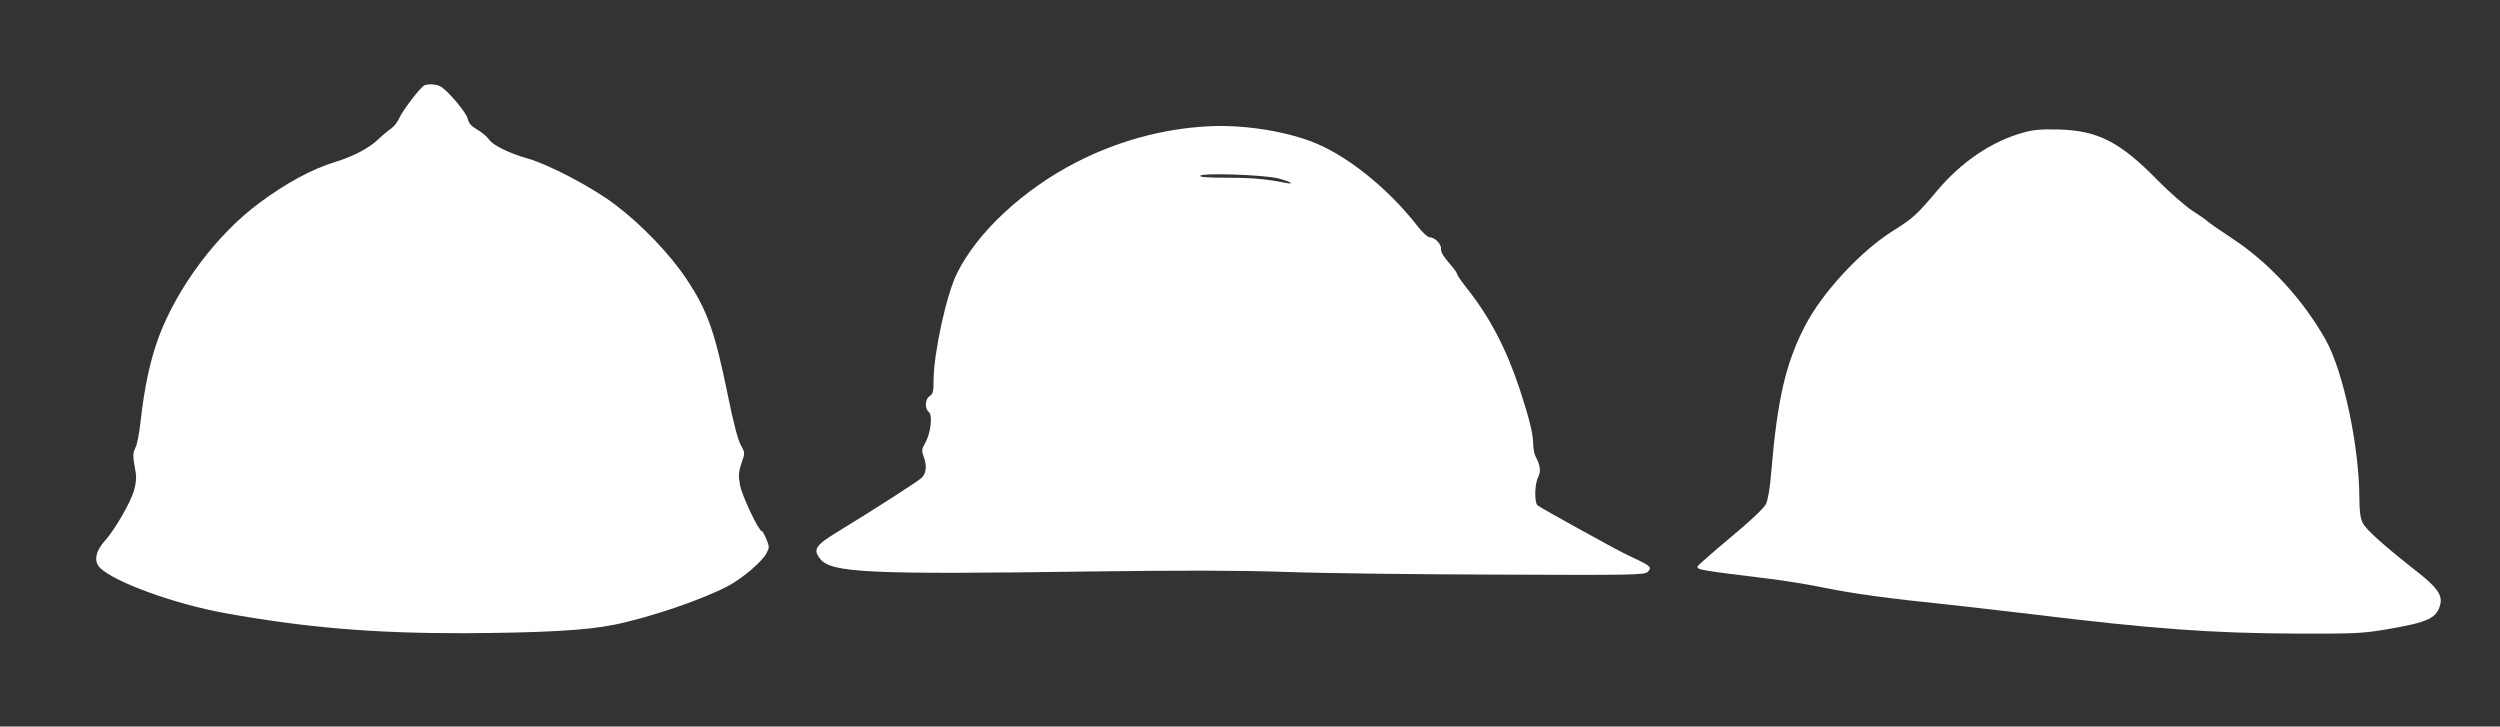
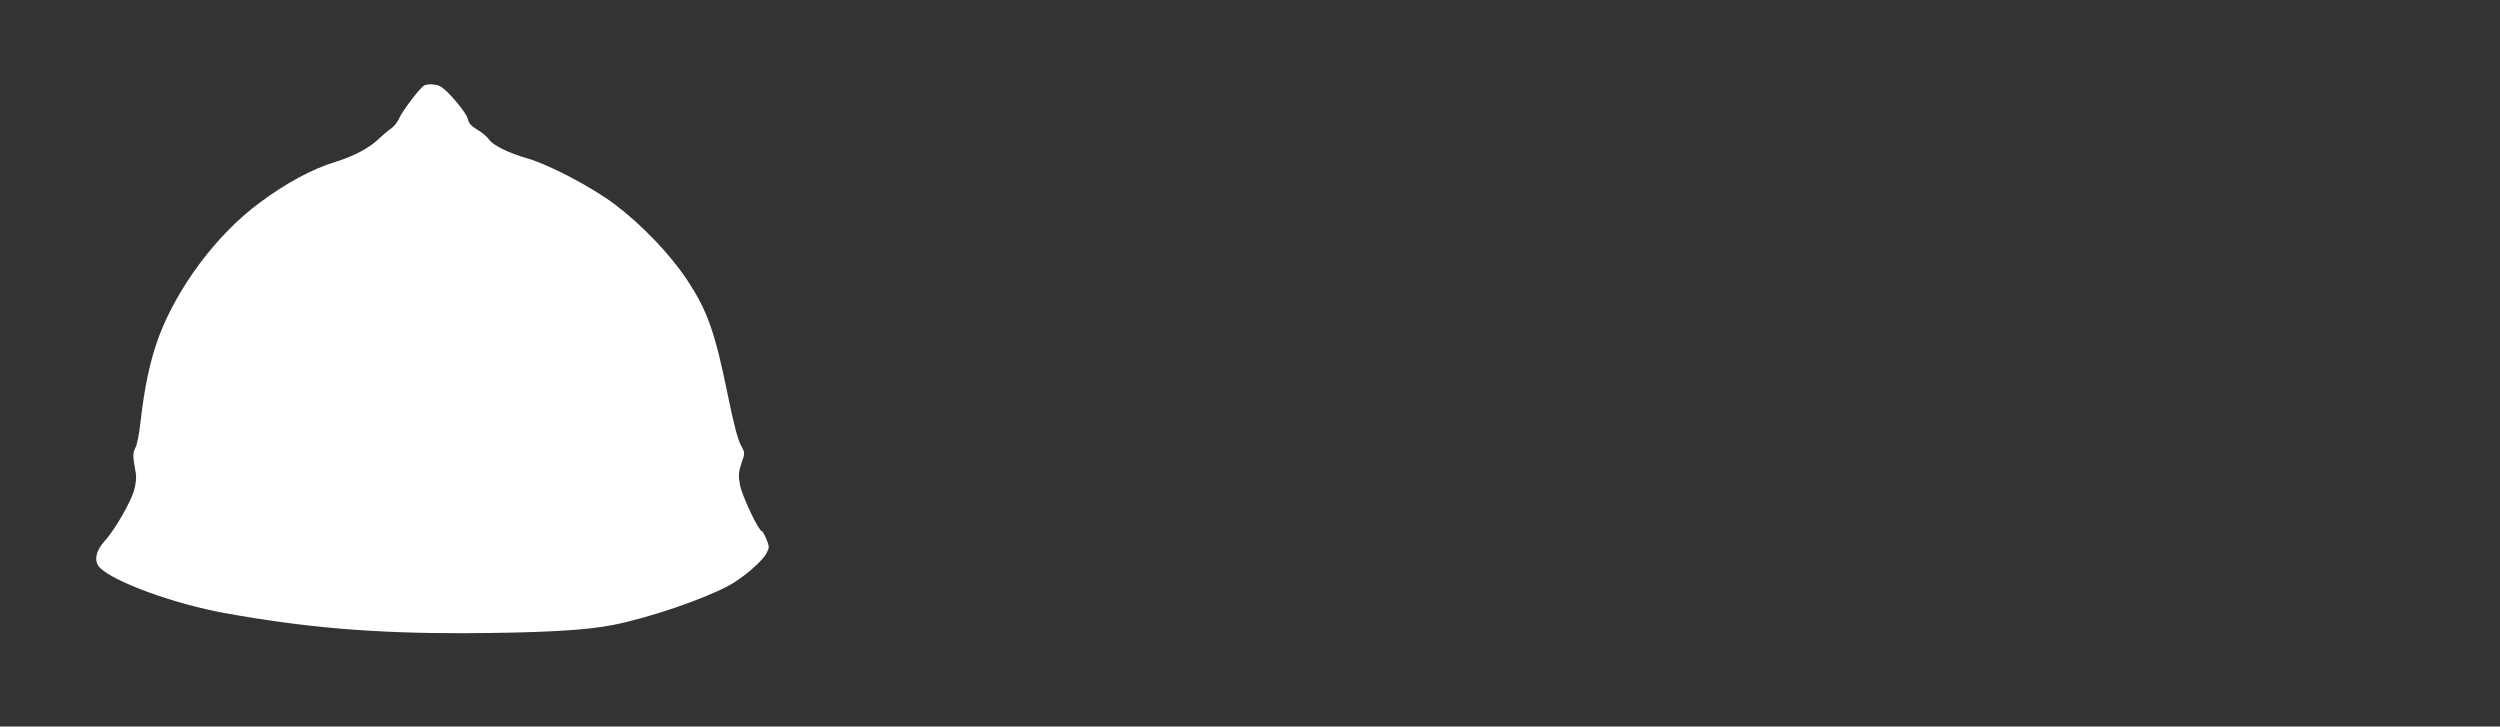
<svg xmlns="http://www.w3.org/2000/svg" version="1.0" width="1280pt" height="372pt" viewBox="0 0 1280 372" preserveAspectRatio="xMidYMid meet">
  <rect x="0" y="0" width="1280" height="372" fill="#333333" stroke="none" />
  <g transform="translate(0,372) scale(0.1,-0.1)" fill="#ffffff" stroke="none">
    <path d="M2173 3283 c-19 -7 -113 -131 -129 -168 -8 -19 -26 -42 -40 -52 -15 -10 -45 -35 -68 -57 -49 -46 -126 -86 -219 -115 -121 -37 -254 -109 -393 -213 -214 -159 -416 -429 -511 -683 -44 -119 -73 -253 -94 -439 -6 -55 -17 -113 -26 -129 -14 -29 -14 -37 3 -134 3 -17 -1 -55 -10 -85 -18 -62 -99 -202 -150 -258 -47 -52 -56 -103 -26 -135 69 -73 381 -187 641 -234 415 -75 766 -104 1224 -103 396 2 625 14 768 43 183 37 454 129 587 200 71 38 170 122 193 164 17 31 17 35 1 74 -9 22 -19 41 -23 41 -16 0 -102 181 -112 236 -9 49 -8 66 7 112 19 53 19 54 -4 95 -14 26 -38 117 -63 242 -69 338 -106 444 -214 606 -85 128 -230 279 -365 381 -119 90 -340 206 -453 238 -94 27 -175 67 -194 97 -9 13 -35 35 -59 49 -31 18 -45 34 -49 56 -7 31 -101 143 -139 165 -21 12 -61 15 -83 6z" />
-     <path d="M6180 3073 c-231 -13 -459 -76 -670 -184 -273 -141 -506 -358 -610 -568 -54 -108 -120 -410 -120 -548 0 -57 -3 -70 -20 -81 -24 -15 -27 -64 -4 -82 20 -18 9 -110 -19 -158 -17 -29 -19 -39 -9 -66 19 -50 15 -90 -10 -113 -23 -21 -237 -158 -428 -275 -115 -70 -129 -91 -91 -139 56 -72 245 -81 1381 -65 459 6 757 6 995 -2 187 -7 678 -13 1092 -14 689 -3 754 -2 769 14 21 21 15 29 -38 55 -24 11 -56 27 -73 35 -54 26 -440 239 -452 250 -18 14 -16 109 2 144 15 29 12 59 -11 103 -8 14 -14 44 -14 66 0 54 -21 136 -70 285 -69 207 -152 366 -271 516 -27 34 -49 66 -49 72 0 5 -19 31 -42 57 -27 31 -42 56 -40 70 3 24 -31 60 -58 60 -10 0 -38 26 -62 57 -156 200 -373 372 -553 437 -152 55 -356 84 -525 74z m363 -266 c63 -16 93 -34 37 -23 -94 19 -167 26 -298 26 -96 0 -141 3 -137 10 10 16 326 5 398 -13z" />
-     <path d="M10359 3041 c-160 -44 -313 -147 -438 -294 -108 -128 -127 -145 -226 -207 -166 -103 -365 -317 -454 -490 -98 -189 -141 -374 -172 -745 -6 -81 -17 -143 -27 -165 -11 -22 -76 -84 -182 -172 -91 -76 -166 -142 -168 -147 -6 -18 6 -20 373 -65 72 -9 197 -29 279 -46 148 -30 331 -55 626 -85 85 -9 281 -32 435 -50 623 -76 921 -97 1350 -99 297 -1 343 1 460 21 220 37 264 58 280 133 10 44 -22 87 -117 161 -172 135 -265 218 -281 252 -12 24 -17 62 -17 124 0 264 -82 652 -172 812 -114 204 -290 396 -476 518 -64 42 -121 82 -127 88 -5 6 -41 31 -80 56 -39 26 -118 95 -180 158 -190 194 -304 253 -505 258 -88 2 -131 -1 -181 -16z" />
  </g>
</svg>